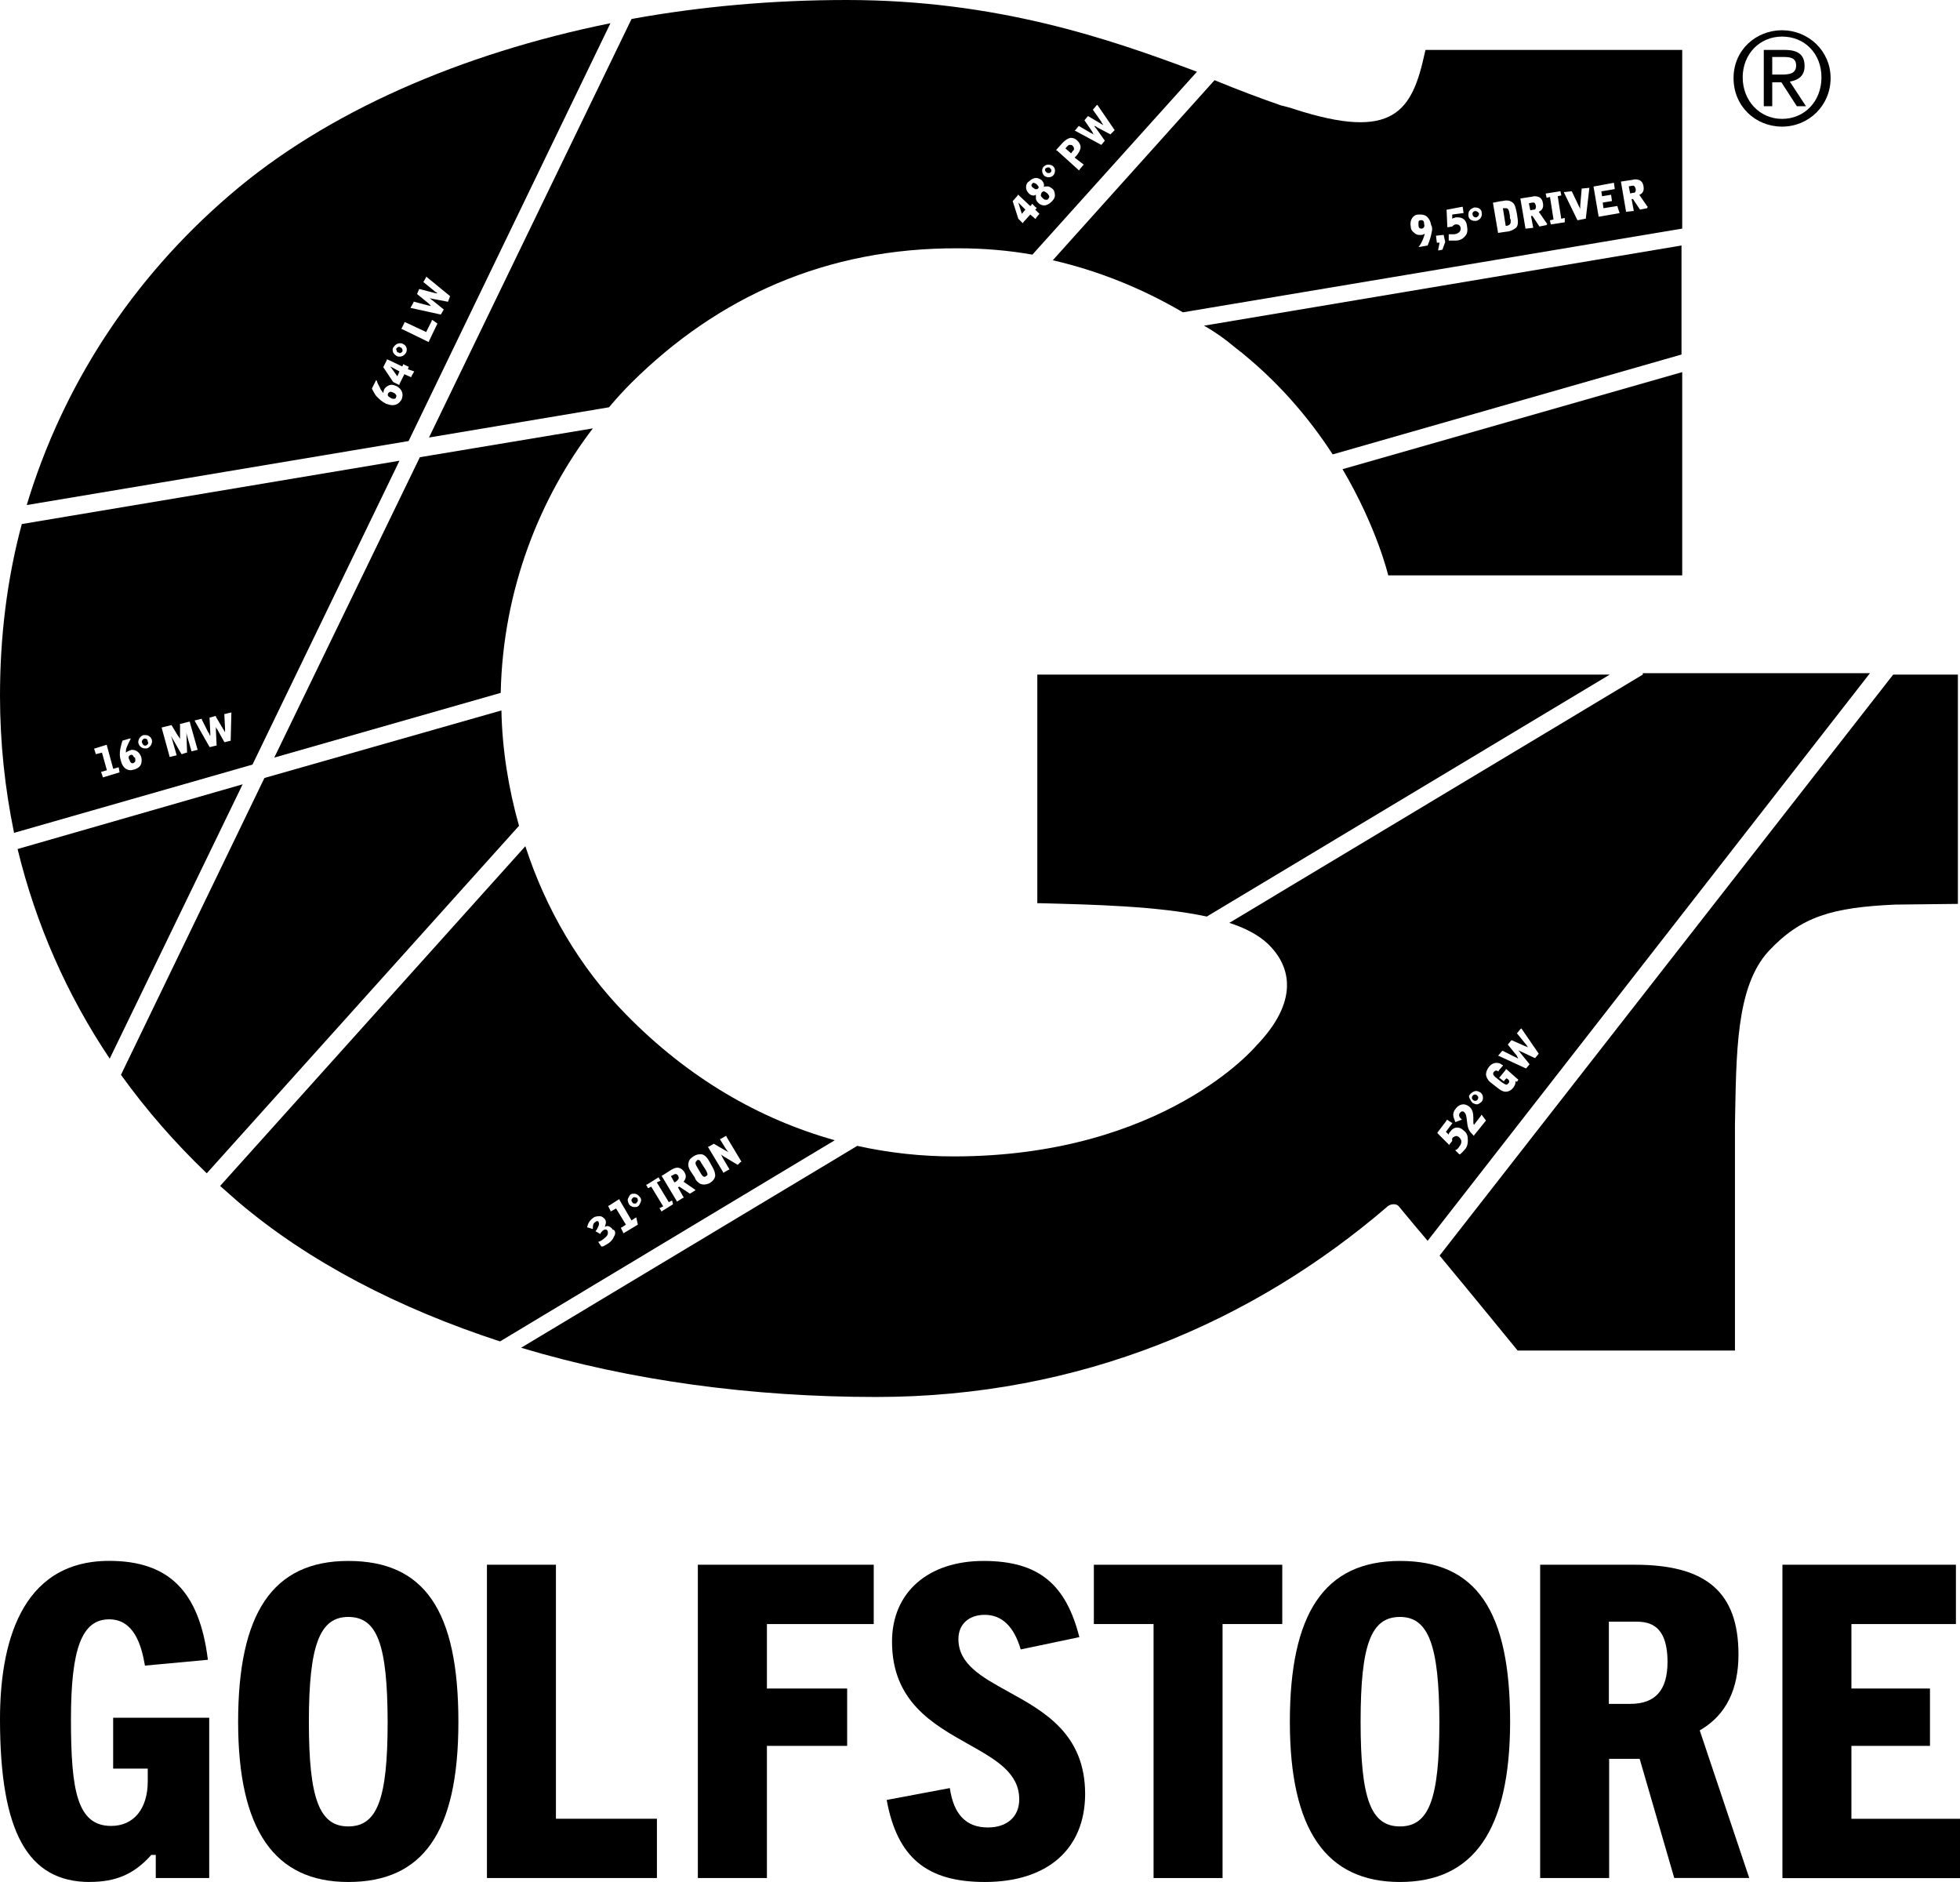
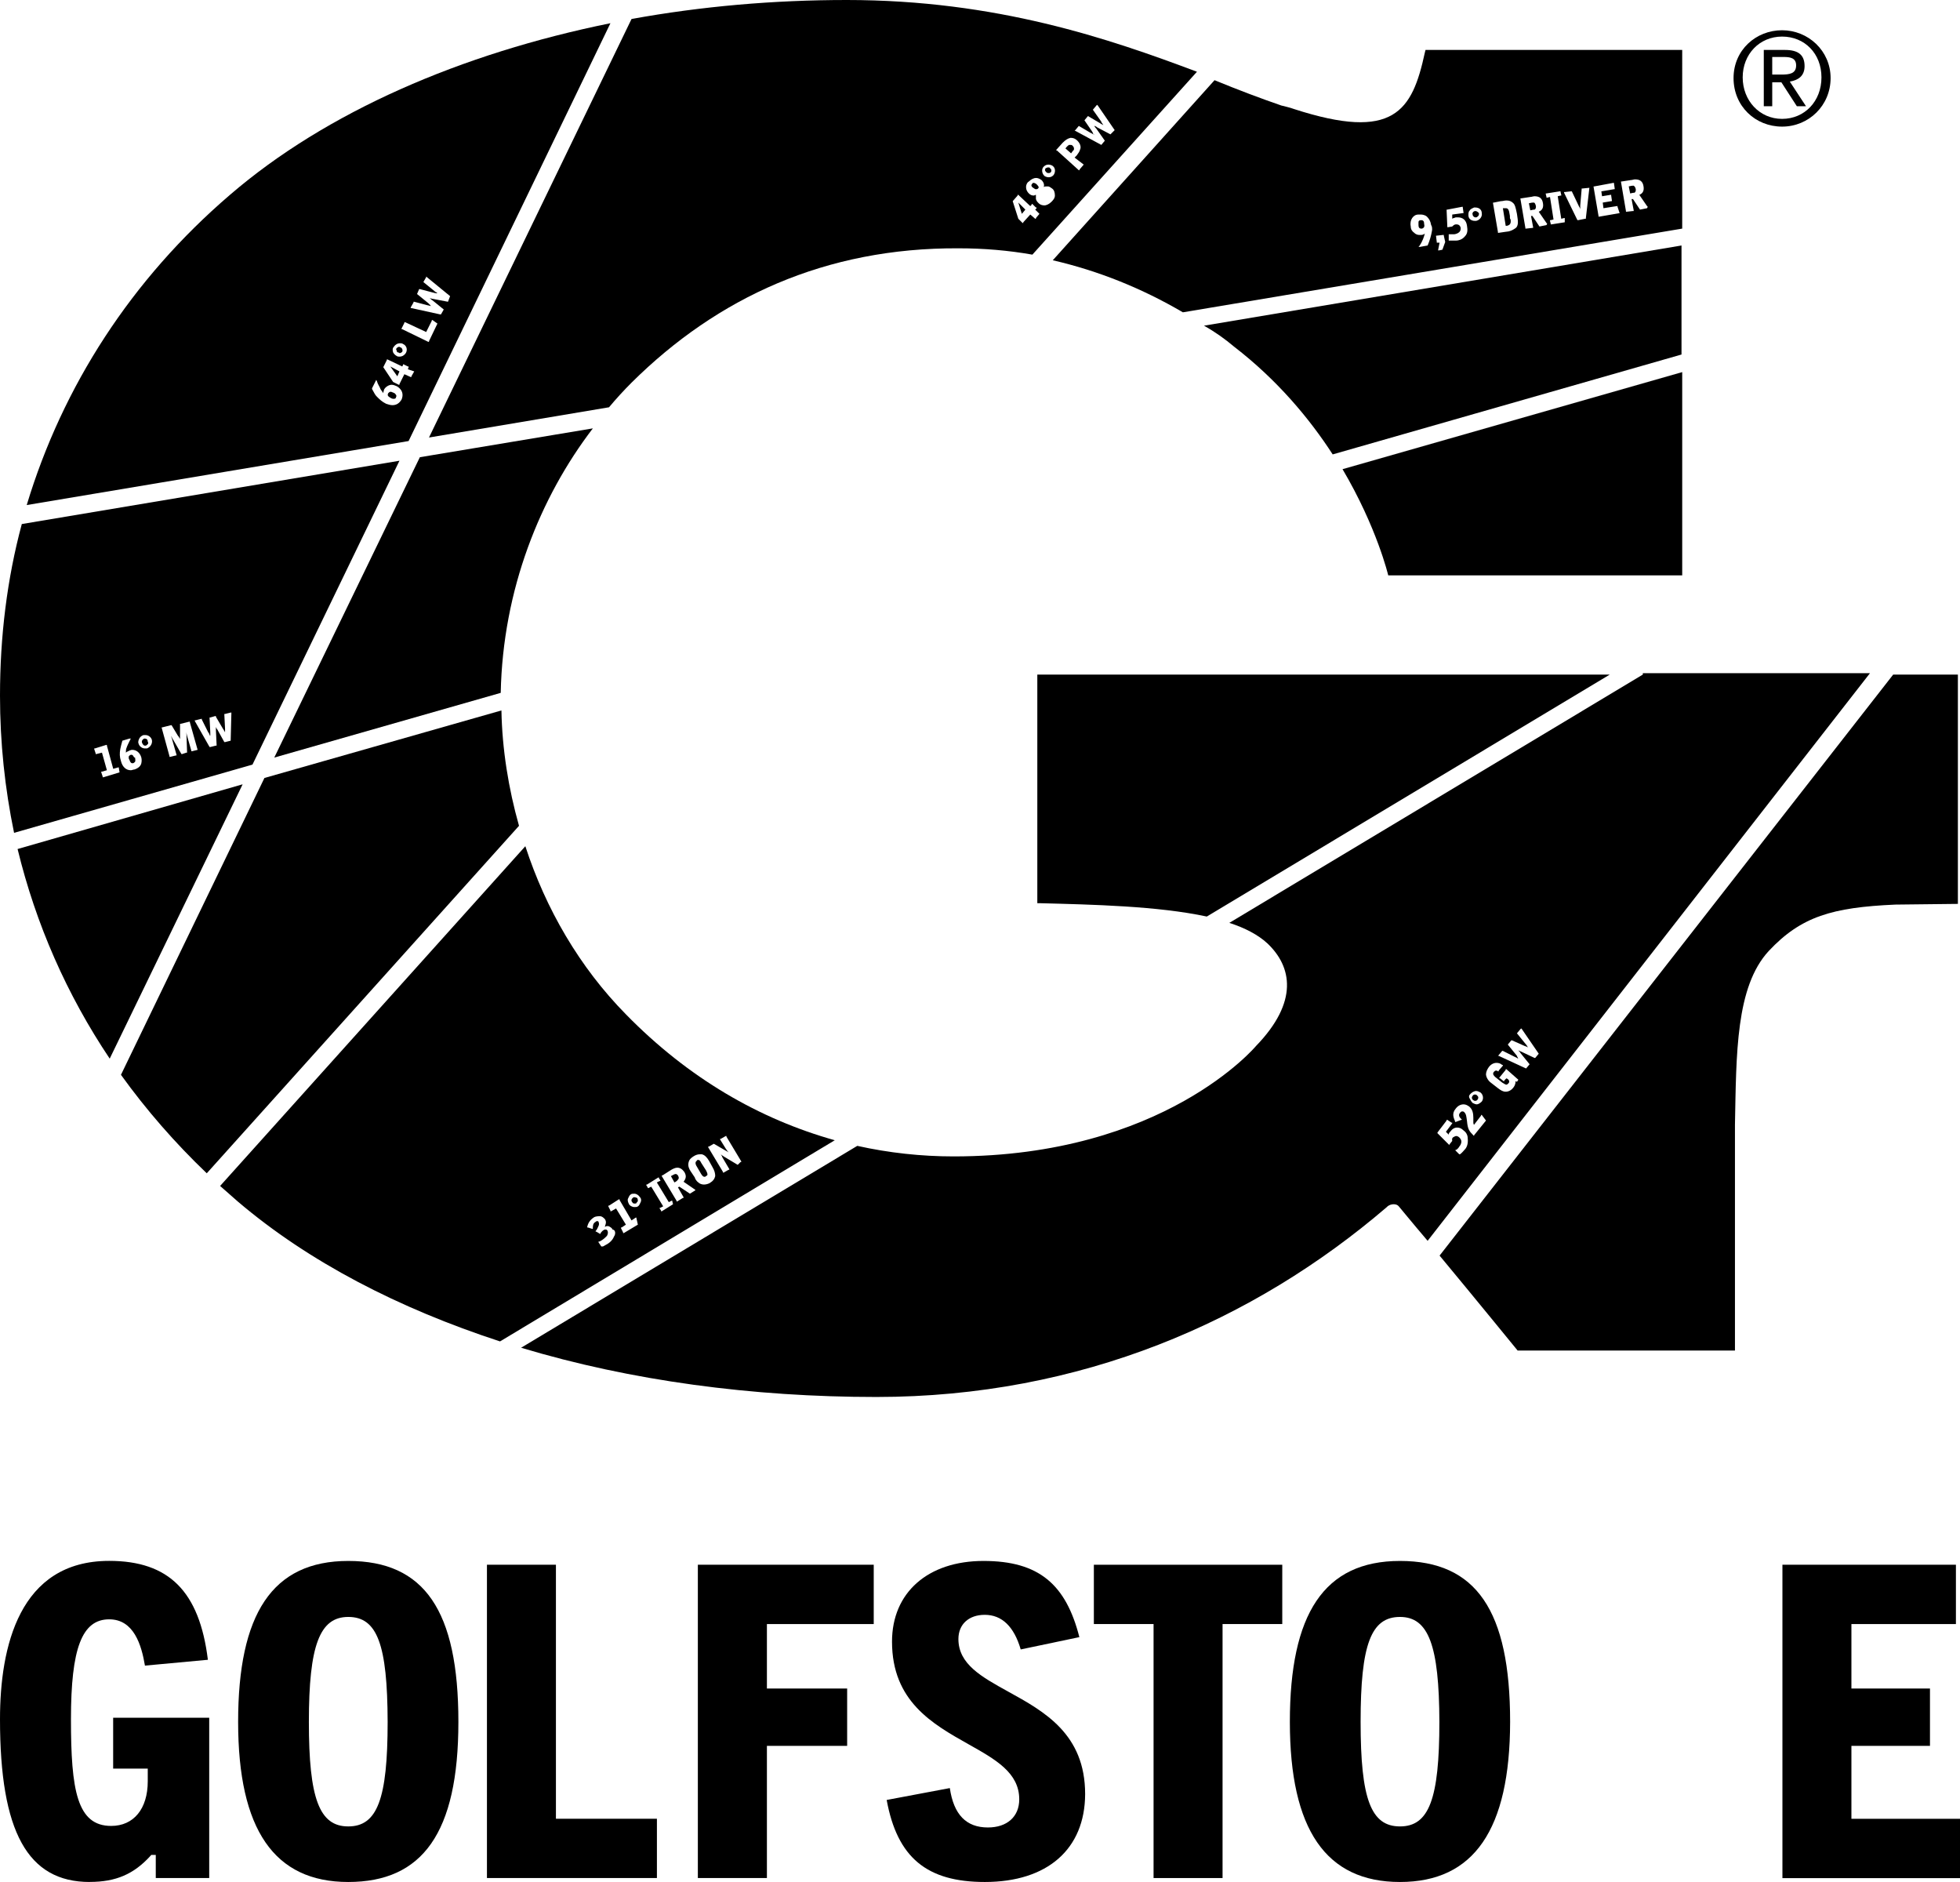
<svg xmlns="http://www.w3.org/2000/svg" width="278.7" height="267.55" viewBox="0 0 278.7 267.55">
  <path d="M147.5,95.9v32.5h.3c7.6.2,16.8.4,23.8,1.9l57.3-34.4h-81.4Z" />
  <path d="M204.7,178.5c4.9,5.9,11.1,13.5,11.1,13.5h30.9v-32.1c.2-10.1.1-19.6,4.8-24.7,4.6-4.9,9-6.2,18-6.6l8.9-.1v-32.6h-9.2l-64.5,82.6Z" />
  <path d="M175.5,49.3c6.1,4.7,10.7,10.2,14,15.3l49.6-14.2v-15.5l-67.9,11.4c1.6.9,3,1.9,4.3,3Z" />
  <path d="M197.4,81.8h41.8v-28.9l-48.3,13.8c4.9,8.3,6.5,15.1,6.5,15.1Z" />
  <path d="M71.3,101l-33.7,9.6-20.4,42.2c3.6,5,7.7,9.7,12.2,14l44.4-49.4c-1.5-5.3-2.4-10.9-2.5-16.4Z" />
  <path d="M2.5,120.7c2.6,10.7,7,20.7,13.1,29.8l18.9-39L2.5,120.7Z" />
  <path d="M59.7,65l-20.7,42.7,32.2-9.2c.3-14.7,5.6-27.8,13.1-37.6l-24.6,4.1Z" />
  <path d="M253.4,4.3c3.7,0,6.9,2.9,6.9,6.8s-3.1,6.9-6.9,6.9-6.9-2.9-6.9-6.9,3.2-6.8,6.9-6.8ZM253.4,16.9c3.2,0,5.6-2.5,5.6-5.9s-2.4-5.8-5.6-5.8-5.6,2.5-5.6,5.8,2.4,5.9,5.6,5.9ZM250.7,7.1h3.1c1.9,0,2.8.7,2.8,2.3,0,1.4-.9,2-2.1,2.2l2.3,3.5h-1.3l-2.2-3.4h-1.3v3.4h-1.2V7.1h-.1ZM252,10.6h1.3c1.1,0,2.1-.1,2.1-1.3,0-1.1-.9-1.2-1.8-1.2h-1.6v2.5Z" />
  <path d="M56.5,53.5l.3-.7-1.3-.7,1,1.4Z" />
  <path d="M55.9,55.8c-.1,0-.2-.1-.3-.1h-.1c-.1,0-.2.1-.3.2-.2.4.1.5.4.7.2.1.3.1.4.1.2,0,.3-.1.3-.2.1-.2.1-.3-.1-.5,0-.1-.2-.1-.3-.2Z" />
  <path d="M56.6,50.1c.1,0,.2.1.2.1.2,0,.3-.1.4-.2.1-.2,0-.5-.2-.6-.1,0-.2-.1-.2-.1-.2,0-.3.1-.4.2-.1.1-.1.2,0,.3,0,.2.1.3.2.3Z" />
  <path d="M32.7,27.7c-14,12-23.8,27.2-28.9,44.1l54.3-9.1L86.8,3.3c-21.2,4.3-40.4,12.6-54.1,24.4ZM56,49.3c.2-.3.5-.5.9-.5.1,0,.3,0,.4.1.5.2.7.8.4,1.3-.2.3-.5.5-.9.5-.1,0-.3,0-.4-.1-.2-.1-.4-.3-.5-.5-.1-.3-.1-.6.1-.8ZM57.1,56.8c-.3.5-.7.8-1.3.8-.3,0-.6-.1-.9-.2-.6-.3-.9-.6-1.3-1-.3-.3-.3-.4-.7-1.1v-.1l.5-1,.1-.2.1.2c.1.4.4.8.5,1.1.1.2.3.4.4.6,0-.2.1-.4.1-.5.2-.4.7-.7,1.1-.7.2,0,.5.1.7.2.2.1,1.2.7.7,1.9ZM58.9,52.8l-.4.7v.1h-.1l-.9-.4-.7,1.4v.1h-.1l-.8-.4-1.4-2.1.5-1v-.1h.1l2.1,1,.1-.2v-.1h.1l.6.3h.1v.1l-.1.3.9.3ZM62.2,46l-1.2,2.5v.1h-.1l-3.7-1.8h-.1v-.1l.4-.8v-.1h.1l3,1.4.8-1.6v-.1h.1l.7.5ZM63.7,42.9l-2.1-.4c-.2,0-.3-.1-.5-.1.2.1.3.3.4.3l1.6,1.3-.4.7h-.1l-4.1-.9h-.1v-.1l.4-.7v-.1h.1l1.9.5c.1,0,.4.1.4.1h.1c-.1,0-.1-.1-.1-.1,0,0-.1-.1-.2-.2l-.1-.1-1.6-1.3.3-.7h.1l1.9.5s.3.1.6.1c-.1-.1-.2-.2-.3-.2l-.1-.1-1.6-1.3.4-.7v-.1l.1.1,3.3,2.7-.3.8Z" />
  <path d="M145.3,30.4l.5-.6-1-1,.5,1.6Z" />
  <path d="M147.4,26.2c-.1-.1-.3-.2-.4-.2s-.2,0-.2.1c-.1.1-.3.3.1.6.1,0,.2.2.4.2.1,0,.2,0,.3-.1.1-.1.1-.2.1-.2-.1-.2-.2-.3-.3-.4Z" />
-   <path d="M148.8,27.4c-.1-.1-.3-.2-.4-.2s-.2.1-.3.2c0,0-.1.2-.1.4,0,.1.1.2.3.4.2.2.3.2.5.2.1,0,.2,0,.3-.2.1-.1.1-.2.1-.3-.1-.2-.2-.4-.4-.5Z" />
  <path d="M120.4,0c-10.4,0-20.7.9-30.6,2.7l-28.8,59.5,25.6-4.3c1-1.2,2.1-2.4,3.2-3.5,12.2-12.1,27.6-19.2,46.5-19.1,3.6,0,7.1.3,10.5.9l23.4-26c-12.5-4.7-28.5-10.2-49.8-10.2ZM147.8,30.4l-.5.6v.1h-.1l-.7-.6-1,1.1v.1h-.1l-.6-.6-.8-2.5.7-.8v-.1h.1l1.7,1.6.2-.2v-.1h.1l.5.5h.1v.1l-.2.2.6.6ZM150,27.8c0,.4-.3.7-.5.9-.3.3-.7.5-1,.5s-.6-.1-.8-.3-.3-.3-.4-.6v-.6c-.1,0-.2.1-.3.1-.3,0-.5-.1-.7-.3-.1-.1-.4-.4-.4-.9,0-.4.2-.7.4-.8.3-.3.7-.5,1-.5s.5.1.8.3c.4.4.4.8.3,1,.1-.1.3-.1.4-.1h.2c.2,0,.3.1.6.3.3.2.4.6.4,1ZM149.8,24.9c-.2.2-.4.3-.7.3-.2,0-.5-.1-.6-.2-.4-.4-.4-1-.1-1.3.2-.2.4-.3.7-.3.2,0,.5.1.6.2.4.3.4.9.1,1.3ZM154.1,23.4l-.6.7v.1h-.1l-3.1-2.8h-.1v-.1l.9-1c.4-.4.7-.6,1.1-.7h.1c.3,0,.6.1.9.4.5.5.5,1,.4,1.2-.1.4-.3.6-.5.9l-.3.3,1.3,1ZM157.9,19.1l-1.9-1c-.1-.1-.3-.2-.4-.2.1.2.3.4.3.4l1.2,1.7-.5.6-3.7-2h-.1l.1-.1.5-.6,1.7,1c.1,0,.3.2.4.2l.1.1c0-.1-.1-.1-.1-.1,0,0-.1-.1-.1-.2s-.1-.1-.1-.2l-1.1-1.6.5-.6,1.7,1s.3.2.5.3c-.1-.1-.1-.2-.2-.3s-.1-.2-.1-.2l-1.2-1.7.5-.6.1-.1.1.1,2.4,3.5-.6.6Z" />
  <path d="M149,23.8c-.1,0-.2.1-.3.1-.1.1-.1.2-.1.3s.1.2.2.3c.1.1.2.1.3.1s.2,0,.3-.1c.1-.1.1-.2.1-.3s-.1-.2-.2-.3c0-.1-.2-.1-.3-.1Z" />
  <path d="M152.2,20.6h-.2c-.1.1-.2.1-.5.5l.8.7c.2-.3.3-.4.4-.5,0-.1.1-.3-.2-.6-.1-.1-.2-.1-.3-.1Z" />
  <path d="M89,144.2c-6.6-6.7-11.4-15-14.3-23.9l-43.4,48.3c.8.7,1.7,1.5,2.5,2.2,10.1,8.6,22.9,15.2,37.3,19.9l47.6-28.6c-10.7-3-20.8-8.8-29.7-17.9ZM87.3,175.8c-.2.5-.6.9-1.2,1.2-.2.1-.3.2-.4.2h-.2l-.4-.6v-.1h.1c.1,0,.2-.1.4-.2.3-.2.5-.4.7-.6.1-.2.2-.4.1-.7-.1-.2-.2-.2-.3-.2s-.2,0-.3.1c-.2.1-.3.3-.4.4v.1h-.1l-.5-.3h-.1v-.1c.2-.2.3-.5.4-.7.1-.2.1-.4,0-.6,0-.1-.1-.1-.2-.1s-.1,0-.2.1c-.4.2-.4.6-.4.9v.1h-.1l-.6-.2h-.1v-.1c.1-.4.3-.9.9-1.3.1-.1.4-.2.8-.2h.1c.3,0,.5.2.7.4.3.4.1.8,0,1.1.1,0,.2-.1.3-.1s.3,0,.4.1c.2.1.4.3.4.4.4,0,.5.6.2,1ZM90.7,174.1l-2,1.2h-.1v-.1l-.3-.6v-.1h.1l.6-.4-1.4-2.3-.7.4h-.1v-.1l-.3-.6v-.1h.1l1.4-.9h.1v.1l1.7,2.9.6-.4h.1v.1l.2.9ZM91.1,170.9c-.1.2-.2.5-.4.6-.1.1-.3.1-.5.1-.3,0-.7-.2-.8-.5-.1-.2-.2-.5-.1-.7s.2-.5.4-.6c.1-.1.3-.1.5-.1.3,0,.6.2.8.5.2.2.2.5.1.7ZM95.7,171.2l-1.6,1h-.1v-.1l-.2-.3v-.1h.1l.4-.2-1.7-2.8-.4.2h-.1v-.1l-.2-.3v-.1h.1l1.6-1h.1v.1l.2.3v.1h-.1l-.4.2,1.7,2.8.4-.2h.1v.1l.1.4ZM98.9,169.2l-.8.5-1.5-1-.2.1.8,1.4v.1h-.1l-.8.5h-.1v-.1l-2.1-3.5v-.1h.1l1.1-.7c.3-.2.7-.4,1-.4.4,0,.7.2,1,.6.3.5.3.9-.1,1.4l1.6,1.1.1.1ZM101.7,167.2c-.1.4-.3.7-.8,1-.2.1-.5.2-.8.2s-.6-.1-.8-.3c-.3-.2-.5-.6-.5-.7l-.6-.9c-.2-.3-.4-.7-.3-1.2.1-.5.4-.7.7-.9.3-.2.6-.3.9-.3h.3c.4.1.7.4,1,.9l.5.9c.3.5.4.9.4,1.3ZM104.9,165.6l-2-1.2c-.1-.1-.2-.1-.4-.3.1.2.2.3.2.4l1,1.7v.1h-.1l-.7.4h-.1v-.1l-2.1-3.5v-.1h.1l.7-.4,1.9,1.1c.1,0,.1.1.2.1l-.1-.1c-.2-.2-.2-.3-.3-.4l-.8-1.3v-.1h.1l.7-.4h.1v.1l2.1,3.5v.1h-.1l-.4.4Z" />
  <path d="M90.2,170.2c-.1,0-.2,0-.2.1-.2.1-.3.4-.1.6.1.2.2.2.4.2.1,0,.2,0,.2-.1.1-.1.2-.2.2-.3s0-.2-.1-.4c-.1,0-.2-.1-.4-.1Z" />
  <path d="M96.1,166.9q-.1,0,0,0c-.2,0-.3.1-.7.3l.5.9c.4-.2.4-.3.5-.4.2-.2.1-.4,0-.6-.1-.1-.2-.2-.3-.2Z" />
  <path d="M99.7,165.3c-.1-.2-.2-.4-.4-.4-.1,0-.2,0-.2.1-.3.2-.2.5-.1.7l.7,1.2c.2.3.3.4.5.4q.1,0,.2-.1c.1-.1.2-.1.2-.2,0-.2-.1-.4-.2-.6l-.7-1.1Z" />
  <path d="M209.8,156.5c.1,0,.3-.1.3-.2.1-.1.1-.2.1-.3s-.1-.2-.2-.3c-.1-.1-.2-.1-.3-.1s-.3.1-.3.2c-.2.2-.1.5.1.6.1.1.2.1.3.1Z" />
  <path d="M233.6,95.9l-58.8,35.3c2.2.7,4.1,1.7,5.4,2.9,3.5,3.3,4.5,8.3-1.6,14.6,0,0-13.1,15.7-43,15.7-4.6,0-9.2-.5-13.7-1.5l-47.8,28.7c15.6,4.7,32.9,7,50.5,7,29.1,0,53.7-10.8,72.6-27l.1-.1c.5-.4,1.3-.4,1.6,0,.1.1,1.8,2.2,4.1,4.9l62.9-80.7h-32.3v.2ZM209.1,155.5c.2-.2.5-.4.8-.4.2,0,.4.1.6.2.4.3.5.9.2,1.3-.2.2-.5.4-.7.4s-.4-.1-.6-.2c-.2-.2-.3-.4-.4-.6-.2-.3-.1-.5.1-.7ZM208.3,163.4c-.2.2-.4.5-.7.7h-.1l-.5-.5-.1-.1h.1c.2-.1.4-.3.5-.5.1-.1.3-.4.3-.7,0-.2-.1-.4-.3-.6-.1-.1-.3-.2-.4-.2-.2,0-.3.1-.5.2-.2.2-.1.4-.1.5l-.4.5v.1l-.1-.1-1.6-1.6v-.1l1.3-1.7v-.1h.1l.6.4h.1v.1l-.9,1.2.4.4c0-.2.1-.3.2-.4.3-.4.6-.6,1-.6.3,0,.6.1.9.4.3.2.6.6.6,1.1.1.9-.2,1.4-.4,1.6ZM211.3,159.3l-1.7,2.1v.1l-.1-.1c-.6-.6-.8-.9-.9-2-.1-.7-.1-1-.4-1.3-.1-.1-.2-.1-.3-.1s-.2.1-.3.2c-.3.4,0,.7.2.9l.1.1h-.1l-.8.3h-.1v-.1c-.2-.5-.5-1.1.1-1.8.3-.4.7-.6,1.1-.6.3,0,.5.1.8.3.5.4.6,1,.6,1.6v.7q0,.2.1.3l1-1.3v-.1h.1l.6.8ZM215.9,153.5l-.2.3-.2-.1c0,.2,0,.5-.3.9-.3.4-.7.6-1.1.6s-.7-.2-1.1-.5l-.9-.7c-.3-.2-.7-.6-.8-1.2,0-.5.2-.8.4-1.1.3-.4.7-.6,1.1-.6.3,0,.6.1.8.3h.1v.1l-.6.7v.1h-.1c-.1-.1-.2-.1-.3-.1s-.2.1-.3.2c-.2.3,0,.5.2.7l1,.8c.3.2.5.3.6.3s.2-.1.3-.2c.1-.1.1-.2.1-.3s-.2-.3-.2-.3l-.2-.1-.3.3v.1h-.1l-.5-.4h-.1v-.1l.9-1.1v-.1h.1l1.7,1.5ZM218.8,149.8l-.5.6h-.1l-1.9-.9c-.2-.1-.3-.1-.4-.2.1.2.3.3.3.4l1.3,1.6-.5.6-3.9-1.8h-.1l.1-.1.5-.6h.1l1.8.9c.1,0,.3.2.4.2,0,0-.1-.1-.1-.2q-.1-.1-.1-.2l-1.3-1.6.5-.6h.1l1.8.8s.3.1.5.2c-.1-.1-.2-.2-.2-.3l-.1-.1-1.3-1.6.5-.6.1-.1.1.1,2.4,3.5Z" />
  <path d="M202.1,31.3c-.3,0-.4.1-.4.3v.4c0,.3.1.5.4.5h.1c.3-.1.4-.3.3-.7,0-.3-.1-.5-.4-.5Z" />
  <path d="M214.7,30.9v-.2c-.1-.5-.1-.8-.3-1-.1-.1-.2-.1-.3-.1h-.4l.4,2.5h.2c.3-.1.6-.2.5-.9-.1-.1-.1-.2-.1-.3Z" />
  <path d="M218.1,28.8h-.1c-.1,0-.2,0-.6.1l.2,1c.4-.1.5-.1.6-.1.2-.1.2-.3.2-.5-.1-.4-.2-.5-.3-.5Z" />
  <path d="M209.8,30q-.1,0,0,0c-.3,0-.5.3-.4.5,0,.2.2.4.4.4h.1c.1,0,.2-.1.3-.2.1-.1.1-.2.1-.4-.1-.1-.3-.3-.5-.3Z" />
  <path d="M232.3,26.4h-.1c-.1,0-.2,0-.6.1l.2,1c.4-.1.5-.1.6-.1.2-.1.2-.3.2-.5-.1-.4-.2-.4-.3-.5Z" />
  <path d="M239.2,7.1h-36.5l-.1.4c-1.8,8.3-4.4,12.6-18.6,8-.5-.2-1.8-.5-1.8-.5-2.9-1-6.1-2.2-9.5-3.6l-23,25.6c6.5,1.5,12.7,4,18.5,7.4l71-11.9V7.1ZM203.6,32.9c-.1.6-.3,1.3-.6,2l-1.1.2h-.2l.1-.1c.5-.7.7-1.4.8-1.8-.1.1-.3.2-.5.2h-.2c-.2,0-.5,0-.8-.3-.3-.2-.5-.5-.5-.9-.1-.5,0-.9.2-1.2.2-.3.5-.5.9-.5h.3c.5,0,.8.2.9.3.3.3.5.6.6,1.2.1.1.2.5.1.9ZM205.1,35.5l-.5.1h-.1v-.1l.2-1h-.4v-.1l-.1-.8v-.1h.1l.9-.1h.1v.1l.2.9-.4,1.1ZM208.3,33.6c-.4.5-1,.6-1.2.6h-1.1v-.9h.8c.1,0,.5-.1.7-.3.2-.2.2-.4.2-.6-.1-.5-.5-.5-.6-.5h-.1c-.2,0-.4.2-.5.3l-.6.1h-.1v-.1l-.1-2.3v-.1h.1l2.1-.4h.1v.1l.1.7v.1h-.1l-1.5.2v.6c.1-.1.3-.1.5-.2h.3c.7,0,1.2.4,1.3,1.2.1.6.1,1.1-.3,1.5ZM209.9,31.4h-.2c-.5,0-.9-.3-.9-.8,0-.3,0-.5.2-.7.1-.2.4-.3.6-.4h.2c.5,0,.9.3.9.8.1.5-.3,1-.8,1.1ZM215.4,32.5c-.3.2-.5.3-.9.4-.1,0-.7.1-1.4.2h-.1v-.1l-.7-4.1v-.1h.1l1-.2c.3,0,.5-.1.8-.1.4,0,.7.1,1,.4.2.2.3.5.5,1.5l.1.7c.1.7,0,1.2-.4,1.4ZM219.9,32l-1,.2-1-1.5h-.2l.3,1.6v.1h-.1l-.9.1h-.1v-.1l-.7-4.1v-.1h.1l1.3-.2c.2,0,.4-.1.6-.1.7,0,1.1.3,1.2,1,.1.6-.1,1-.6,1.2l1.1,1.6.1.1-.1.2ZM222.5,31.6l-1.9.3h-.1v-.1l-.1-.4v-.1h.1l.4-.1-.5-3.2-.4.1h-.1v-.1l-.1-.4v-.1h.1l1.9-.3h.1v.1l.1.4v.1h-.1l-.4.1.5,3.2.4-.1h.1v.6ZM226,26.7l-.5,4.3v.1h-.1l-1,.2h-.1l-1.9-3.9v-.1h.1l.9-.1h.1l1,2.1c.1.2.2.3.2.5v-.6l.2-2.3v-.1h.1l1-.1ZM230.3,30.3l-2.9.5h-.1v-.1l-.7-4.1v-.1h.1l2.7-.5h.1v.1l.1.7v.1h-.1l-1.8.3.1.7,1.2-.2h.1v.1l.1.7v.1h-.1l-1.2.2.1.8,1.9-.3h.1v.1l.3.9ZM234.2,29.6l-1,.2-1-1.5h-.2l.3,1.6v.1h-.1l-.9.1h-.1v-.1l-.7-4.1v-.1h.1l1.3-.2c.2,0,.4-.1.6-.1.7,0,1.1.3,1.2,1,.1.6-.1,1-.6,1.2l1.1,1.6.1.1-.1.2Z" />
  <path d="M3.1,74.5c-2.1,7.8-3.1,16-3.1,24.4,0,6.7.7,13.2,2,19.5l33.9-9.7,20.9-43.2L3.1,74.5ZM17,109.8l-2.3.7h-.1v-.1l-.2-.6v-.1h.1l.7-.2-.7-2.5-.8.2h-.1v-.1l-.2-.6v-.1h.1l1.6-.5h.1v.1l.9,3.3.7-.2h.1v.1l.1.6ZM20.1,108.5c-.1.4-.4.7-1,.9-.2,0-.3.1-.5.1-.7,0-1.2-.5-1.4-1.3-.2-.6-.2-1.1-.1-1.7q.1-.5.3-1.2l1-.3h.2l-.1.2c-.2.4-.4.8-.5,1.1-.1.2-.1.5-.1.7.2-.2.4-.2.5-.3.1,0,.2-.1.4-.1.6,0,1.1.4,1.3,1.1,0,0,.1.4,0,.8ZM20.9,106.4h-.3c-.4,0-.8-.3-.9-.7-.1-.2,0-.5.1-.7.1-.2.3-.4.6-.5h.3c.4,0,.8.3.9.7.1.5-.2,1-.7,1.2ZM28.1,106.6l-.8.2h-.1v-.1l-.6-2.1c0-.1-.1-.3-.1-.6l.1,2.9v.1h-.1l-.6.2h-.1l-1.5-2.6c.1.3.2.5.2.6l.6,2.1v.1h-.1l-.8.2h-.1v-.1l-1.1-4v-.1h.1l1.2-.3h.1l.9,1.5.1.1c0,.1.1.1.1.2,0,0,.1.1.1.2v-2.5.3h.1l1.2-.3h.1v.1l1.1,3.9ZM32.8,105.3l-.8.2h-.1l-1-1.8c-.1-.1-.2-.3-.2-.4v.5l.1,2.1v.1h-.1l-.8.2h-.1l-2.1-3.7v-.1h.1l.8-.2h.1v.1l.9,1.8c.1.1.2.3.2.4l.1.1v-.5l-.1-2v-.1h.1l.7-.2h.1v.1l1,1.7s.2.3.3.5v-.5l-.1-2v-.1h.1l.8-.2h.1v.1l-.1,3.9Z" />
  <path d="M20.6,105h-.1c-.2.1-.4.3-.3.6.1.2.2.4.4.4h.1c.1,0,.2-.1.3-.2.1-.1.1-.2,0-.4,0-.3-.2-.4-.4-.4Z" />
  <path d="M18.9,107.4q-.1-.1-.2-.1h-.1c-.2.1-.3.2-.3.3,0,.2,0,.3.1.4.1.3.2.5.4.5h.1c.1,0,.2-.1.3-.2.1-.2,0-.5,0-.6-.2,0-.2-.2-.3-.3Z" />
  <path d="M12.76,267.55c-8.83,0-12.76-7.14-12.76-23.13,0-10.27,2.71-22.52,15.53-22.52,8.49,0,12.83,4.34,14.03,14.06l-8.95.83c-.49-2.92-1.57-6.58-5.08-6.58-3.88,0-5.44,4.12-5.44,14.21s.86,15.16,5.72,15.16c3.2,0,5.2-2.43,5.2-6.34v-1.81h-4.92v-7.23h13.66v22.79h-7.6v-3.29h-.65l-.09.12c-2.37,2.61-4.92,3.72-8.64,3.72Z" />
  <path d="M49.52,267.55c-10.52,0-15.66-7.44-15.66-22.76s4.83-22.88,15.66-22.88,15.66,7.04,15.66,22.88-5.14,22.76-15.66,22.76ZM49.52,229.87c-4.06,0-5.6,4.03-5.6,14.92s1.48,14.86,5.6,14.86,5.6-3.88,5.6-14.86c-.03-11.01-1.48-14.92-5.6-14.92Z" />
  <path d="M69.24,266.99v-44.54h9.81v36.11h14.36v8.43h-24.18Z" />
  <path d="M99.23,266.99v-44.54h25.01v8.43h-15.19v9.17h11.41v8.15h-11.41v18.79h-9.81Z" />
  <path d="M140.04,267.55c-8.27,0-12.46-3.48-13.96-11.66l8.98-1.69c.55,3.78,2.34,5.6,5.41,5.6,2.74,0,4.46-1.54,4.46-4,0-3.78-3.35-5.66-7.23-7.84-5.08-2.86-10.86-6.09-10.86-14.58,0-6.98,5.11-11.47,13.01-11.47s11.72,3.35,13.63,10.83l-8.34,1.75c-.95-3.26-2.68-4.92-5.11-4.92-2.28,0-3.75,1.35-3.75,3.44,0,3.57,3.29,5.38,7.07,7.47,5.14,2.83,10.95,6.03,10.95,14.58-.03,7.81-5.35,12.49-14.27,12.49Z" />
  <path d="M164.03,266.99v-36.11h-8.49v-8.43h26.79v8.43h-8.49v36.11h-9.81Z" />
  <path d="M199.07,267.55c-10.52,0-15.66-7.44-15.66-22.76s4.83-22.88,15.66-22.88,15.66,7.04,15.66,22.88c-.03,15.32-5.14,22.76-15.66,22.76ZM199.07,229.87c-4.12,0-5.6,3.91-5.6,14.92s1.48,14.86,5.6,14.86,5.6-3.88,5.6-14.86c-.03-10.86-1.54-14.92-5.6-14.92Z" />
-   <path d="M238.07,266.99l-4.92-16.95h-4.34v16.95h-9.81v-44.54h13.5c10.15,0,14.7,3.94,14.7,12.76,0,4.92-1.75,8.52-5.26,10.64l-.25.15,7.04,20.98h-10.67ZM228.81,242.23h2.98c3.6,0,5.32-1.94,5.32-5.97,0-5.72-3.08-5.72-4.74-5.72h-3.6v11.69h.03Z" />
  <path d="M253.45,266.99v-44.54h24.67v8.43h-14.86v9.17h11.17v8.15h-11.17v10.37h15.44v8.43h-25.25Z" />
</svg>